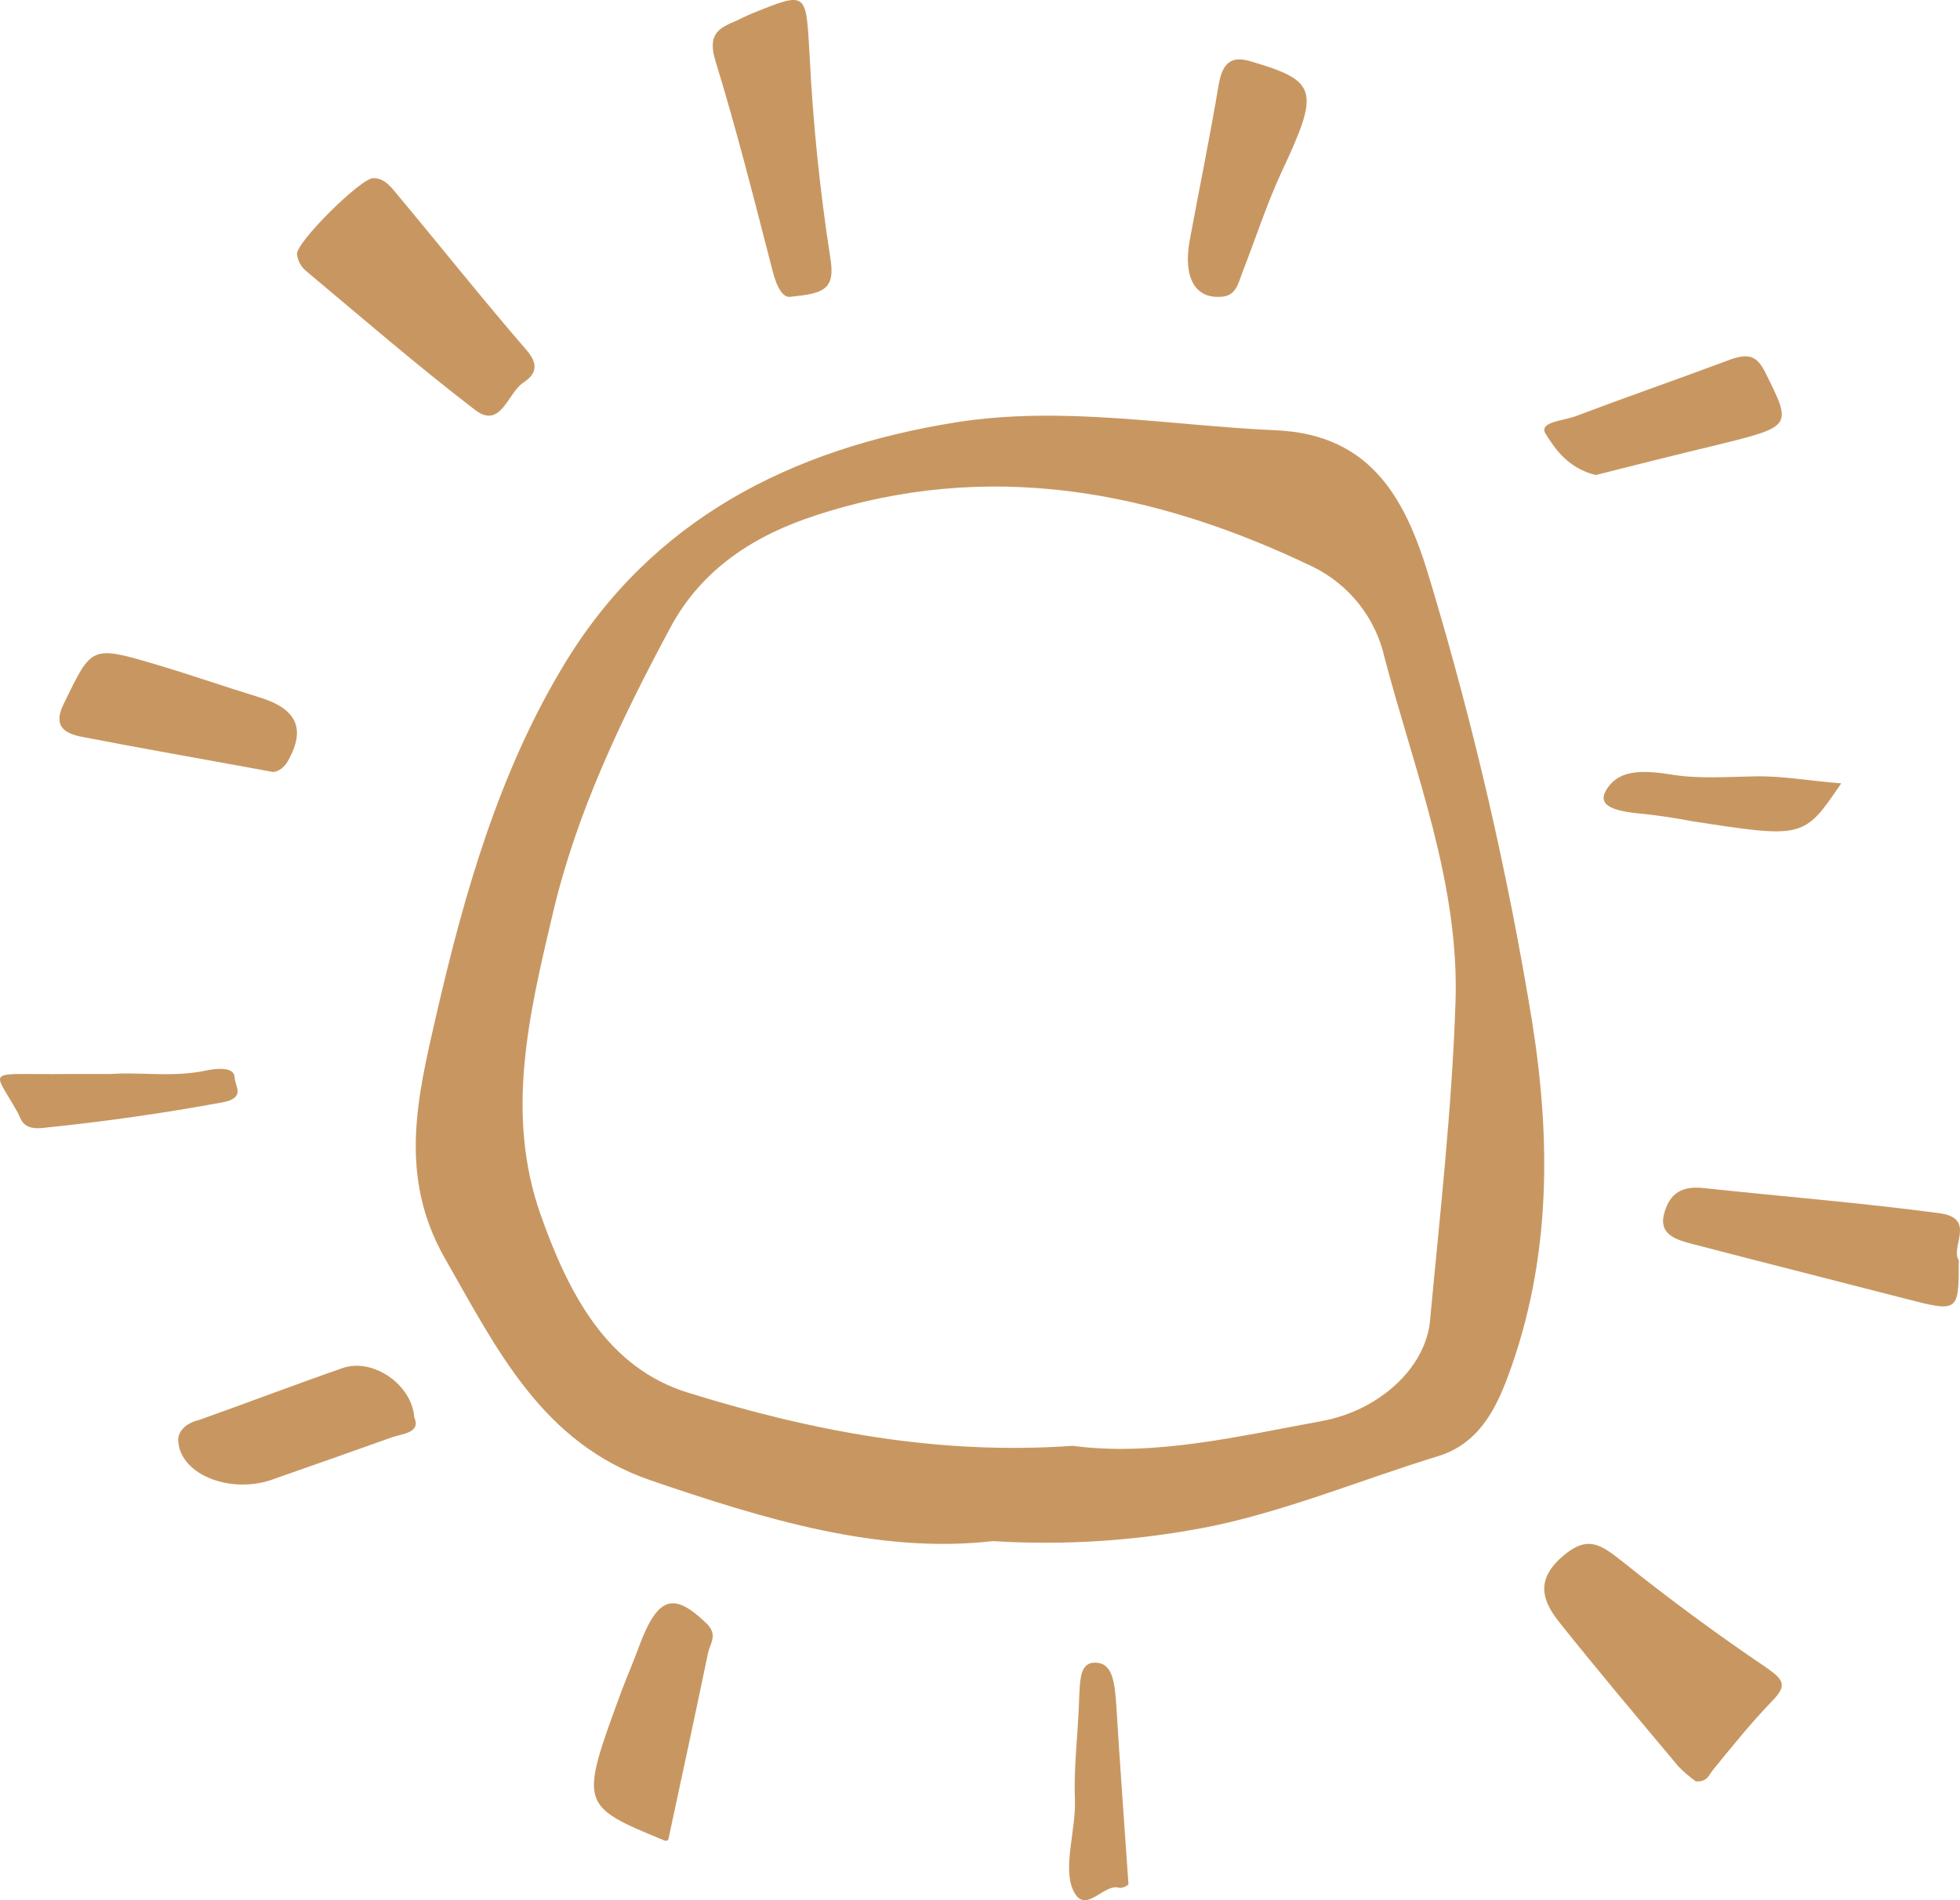
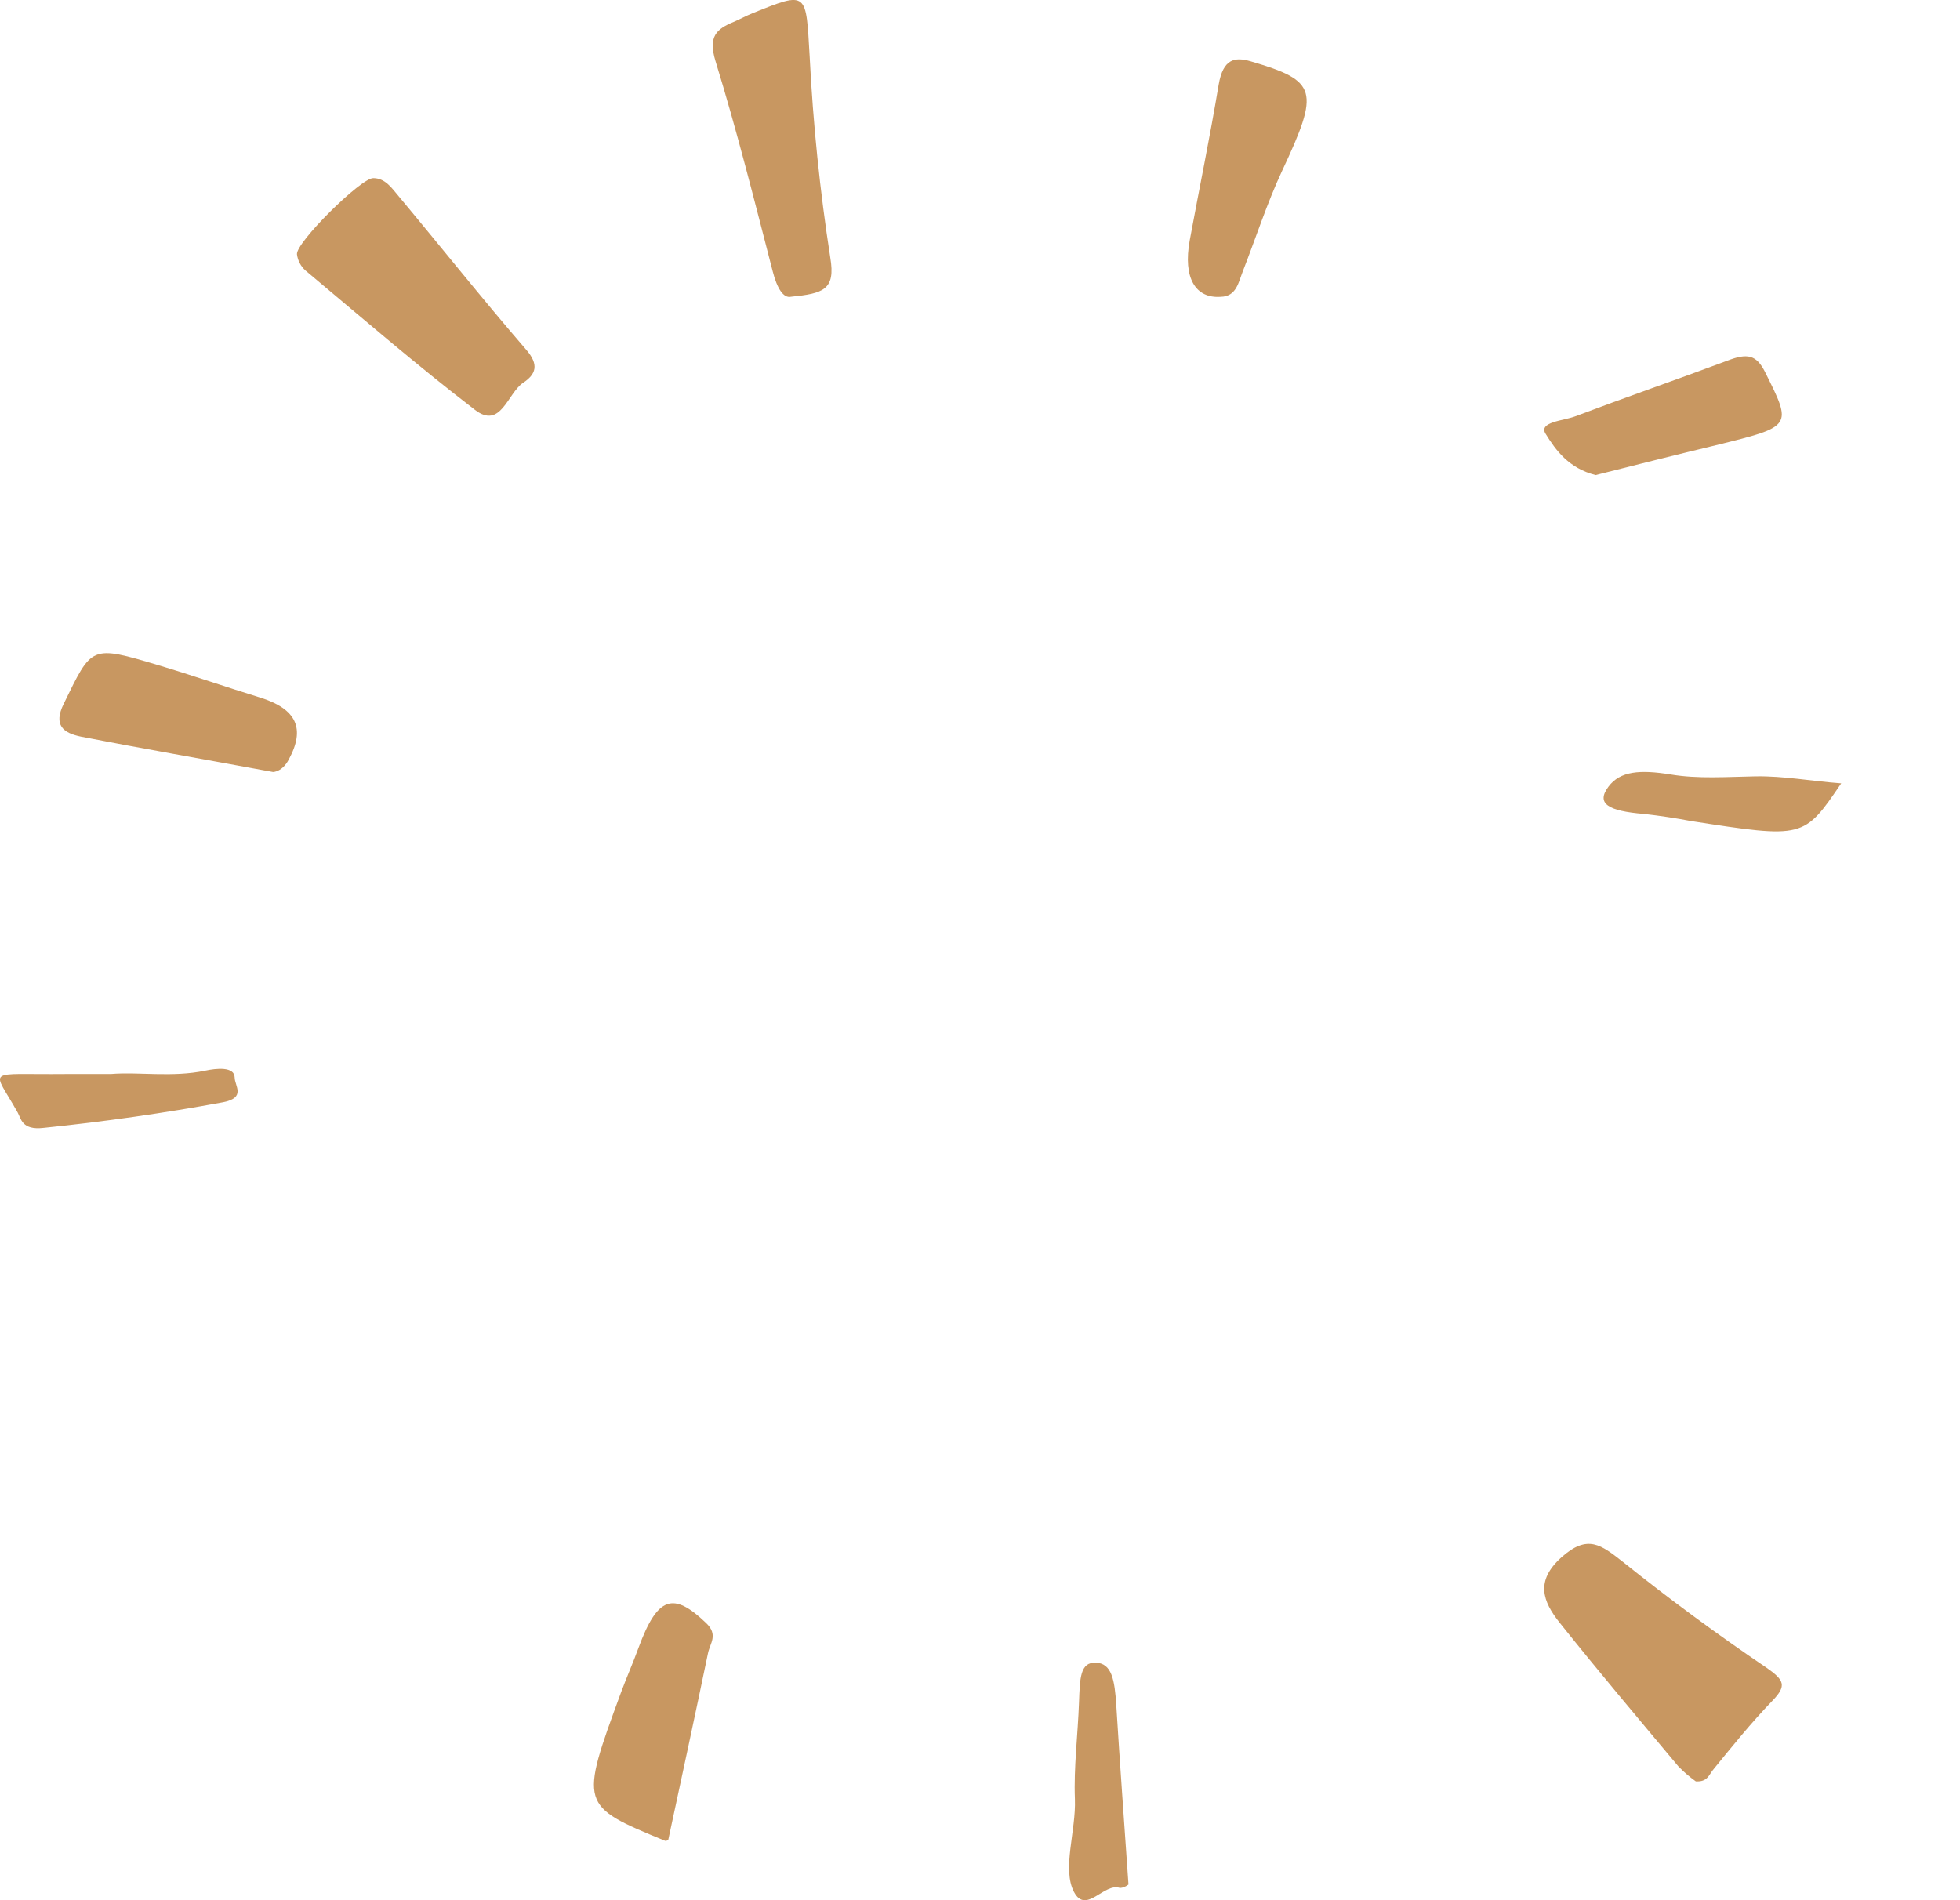
<svg xmlns="http://www.w3.org/2000/svg" width="33px" height="32px" viewBox="0 0 33 32" version="1.1">
  <title>Recurso 4</title>
  <g id="Symbols" stroke="none" stroke-width="1" fill="none" fill-rule="evenodd">
    <g id="Footer" transform="translate(-477, -21)" fill="#C89761" fill-rule="nonzero">
      <g id="Recurso-4" transform="translate(477, 21)">
-         <path d="M16.716,25.953 C14.797,26.173 12.867,25.583 10.953,24.929 C9.127,24.303 8.362,22.715 7.488,21.186 C6.706,19.809 7.024,18.492 7.342,17.109 C7.815,15.053 8.4,13.01 9.486,11.211 C10.96,8.755 13.315,7.556 16.097,7.112 C17.902,6.827 19.687,7.167 21.479,7.246 C23.121,7.317 23.688,8.452 24.079,9.778 C24.814,12.218 25.388,14.703 25.798,17.218 C26.116,19.23 26.112,21.226 25.392,23.17 C25.171,23.77 24.874,24.321 24.208,24.524 C22.957,24.907 21.737,25.415 20.455,25.691 C19.226,25.943 17.968,26.031 16.716,25.953 Z M18.074,24.35 C19.43,24.528 20.84,24.191 22.257,23.931 C23.218,23.753 24.002,23.04 24.077,22.24 C24.243,20.458 24.447,18.665 24.506,16.872 C24.572,14.864 23.815,12.991 23.313,11.081 C23.165,10.413 22.721,9.848 22.106,9.546 C19.426,8.258 16.637,7.727 13.733,8.68 C12.718,9.008 11.816,9.573 11.282,10.578 C10.456,12.118 9.706,13.686 9.306,15.389 C8.911,17.07 8.5,18.759 9.106,20.467 C9.563,21.753 10.204,23.029 11.584,23.453 C13.644,24.093 15.772,24.51 18.066,24.348 L18.074,24.35 Z" id="Shape" />
        <path d="M6.285,3 C6.488,3 6.597,3.169 6.712,3.304 C7.427,4.16 8.122,5.036 8.857,5.886 C9.084,6.146 9.02,6.305 8.808,6.446 C8.545,6.621 8.432,7.241 7.993,6.899 C7.02,6.152 6.088,5.346 5.143,4.555 C5.065,4.486 5.014,4.389 5,4.283 C4.978,4.085 6.084,2.992 6.285,3 Z" id="Path" />
        <path d="M13.317,4.997 C13.192,5.025 13.084,4.86 13.01,4.57 C12.705,3.39 12.405,2.193 12.046,1.027 C11.92,0.613 12.064,0.489 12.35,0.37 C12.457,0.325 12.561,0.267 12.67,0.223 C13.604,-0.153 13.568,-0.142 13.632,0.95 C13.689,2.085 13.805,3.215 13.979,4.336 C14.072,4.884 13.859,4.942 13.317,4.997 Z" id="Path" />
-         <path d="M32.979,21.223 C32.979,22.105 32.979,22.102 32.058,21.865 C30.875,21.559 29.692,21.262 28.509,20.953 C28.23,20.881 27.93,20.796 28.015,20.452 C28.09,20.161 28.253,19.963 28.665,20.006 C29.996,20.148 31.335,20.255 32.662,20.432 C33.281,20.519 32.831,21.003 32.979,21.223 Z" id="Path" />
        <path d="M26.865,8 C26.411,7.885 26.192,7.579 26.023,7.305 C25.898,7.107 26.322,7.085 26.516,7.013 C27.366,6.692 28.23,6.392 29.082,6.074 C29.422,5.942 29.573,5.976 29.718,6.265 C30.176,7.185 30.189,7.178 28.889,7.498 C28.21,7.661 27.54,7.83 26.865,8 Z" id="Path" />
        <path d="M4.594,13 C3.385,12.777 2.372,12.602 1.366,12.406 C1.061,12.344 0.897,12.211 1.071,11.856 C1.552,10.874 1.516,10.859 2.678,11.206 C3.247,11.376 3.806,11.571 4.373,11.745 C4.997,11.938 5.146,12.27 4.86,12.794 C4.754,12.996 4.601,13.003 4.594,13 Z" id="Path" />
        <path d="M28.552,29.999 C28.446,29.923 28.347,29.838 28.257,29.745 C27.586,28.943 26.91,28.143 26.258,27.325 C25.976,26.971 25.845,26.625 26.289,26.227 C26.733,25.829 26.96,26.019 27.323,26.302 C28.102,26.927 28.911,27.523 29.742,28.085 C30.039,28.293 30.09,28.385 29.84,28.643 C29.484,29.012 29.162,29.412 28.841,29.806 C28.771,29.893 28.747,30.01 28.552,29.999 Z" id="Path" />
        <path d="M20.552,4.998 C20.129,5.028 19.915,4.683 20.031,4.047 C20.192,3.174 20.372,2.306 20.518,1.428 C20.593,0.986 20.794,0.957 21.054,1.032 C22.185,1.363 22.222,1.519 21.586,2.878 C21.334,3.417 21.144,4.008 20.923,4.574 C20.852,4.755 20.816,4.994 20.552,4.998 Z" id="Path" />
        <path d="M19,31.736 C18.954,31.772 18.905,31.792 18.856,31.794 C18.589,31.697 18.286,32.248 18.082,31.86 C17.879,31.472 18.119,30.83 18.098,30.297 C18.077,29.763 18.148,29.211 18.167,28.669 C18.182,28.254 18.187,27.989 18.452,28 C18.717,28.012 18.768,28.285 18.795,28.724 C18.856,29.719 18.93,30.716 19,31.736 Z" id="Path" />
        <path d="M1.865,18.087 C2.334,18.048 2.902,18.147 3.455,18.031 C3.647,17.99 3.947,17.96 3.951,18.145 C3.951,18.286 4.147,18.485 3.758,18.562 C2.769,18.745 1.758,18.889 0.731,18.994 C0.368,19.036 0.354,18.836 0.299,18.738 C-0.129,17.968 -0.278,18.101 1.109,18.087 C1.336,18.085 1.557,18.087 1.865,18.087 Z" id="Path" />
        <path d="M11.251,30.985 C11.235,30.996 11.217,31.001 11.199,31 C9.758,30.406 9.756,30.406 10.457,28.498 C10.551,28.244 10.659,28.003 10.75,27.751 C11.071,26.881 11.335,26.801 11.891,27.335 C12.095,27.531 11.956,27.672 11.921,27.838 C11.703,28.887 11.477,29.935 11.251,30.985 Z" id="Path" />
-         <path d="M6.975,23.867 C7.09,24.133 6.78,24.141 6.595,24.206 C5.936,24.441 5.293,24.669 4.638,24.897 C4.311,25.029 3.908,25.035 3.574,24.911 C3.24,24.787 3.024,24.552 3.004,24.291 C2.974,24.124 3.118,23.966 3.349,23.914 C4.157,23.627 4.95,23.323 5.765,23.04 C6.281,22.859 6.936,23.321 6.975,23.867 Z" id="Path" />
        <path d="M31,13.192 C30.37,14.12 30.37,14.12 28.479,13.828 C28.219,13.778 27.953,13.738 27.68,13.707 C27.073,13.658 26.869,13.533 27.081,13.248 C27.279,12.982 27.617,12.961 28.121,13.041 C28.586,13.12 29.08,13.082 29.557,13.074 C30.033,13.066 30.492,13.154 31,13.192 Z" id="Path" />
      </g>
    </g>
  </g>
</svg>